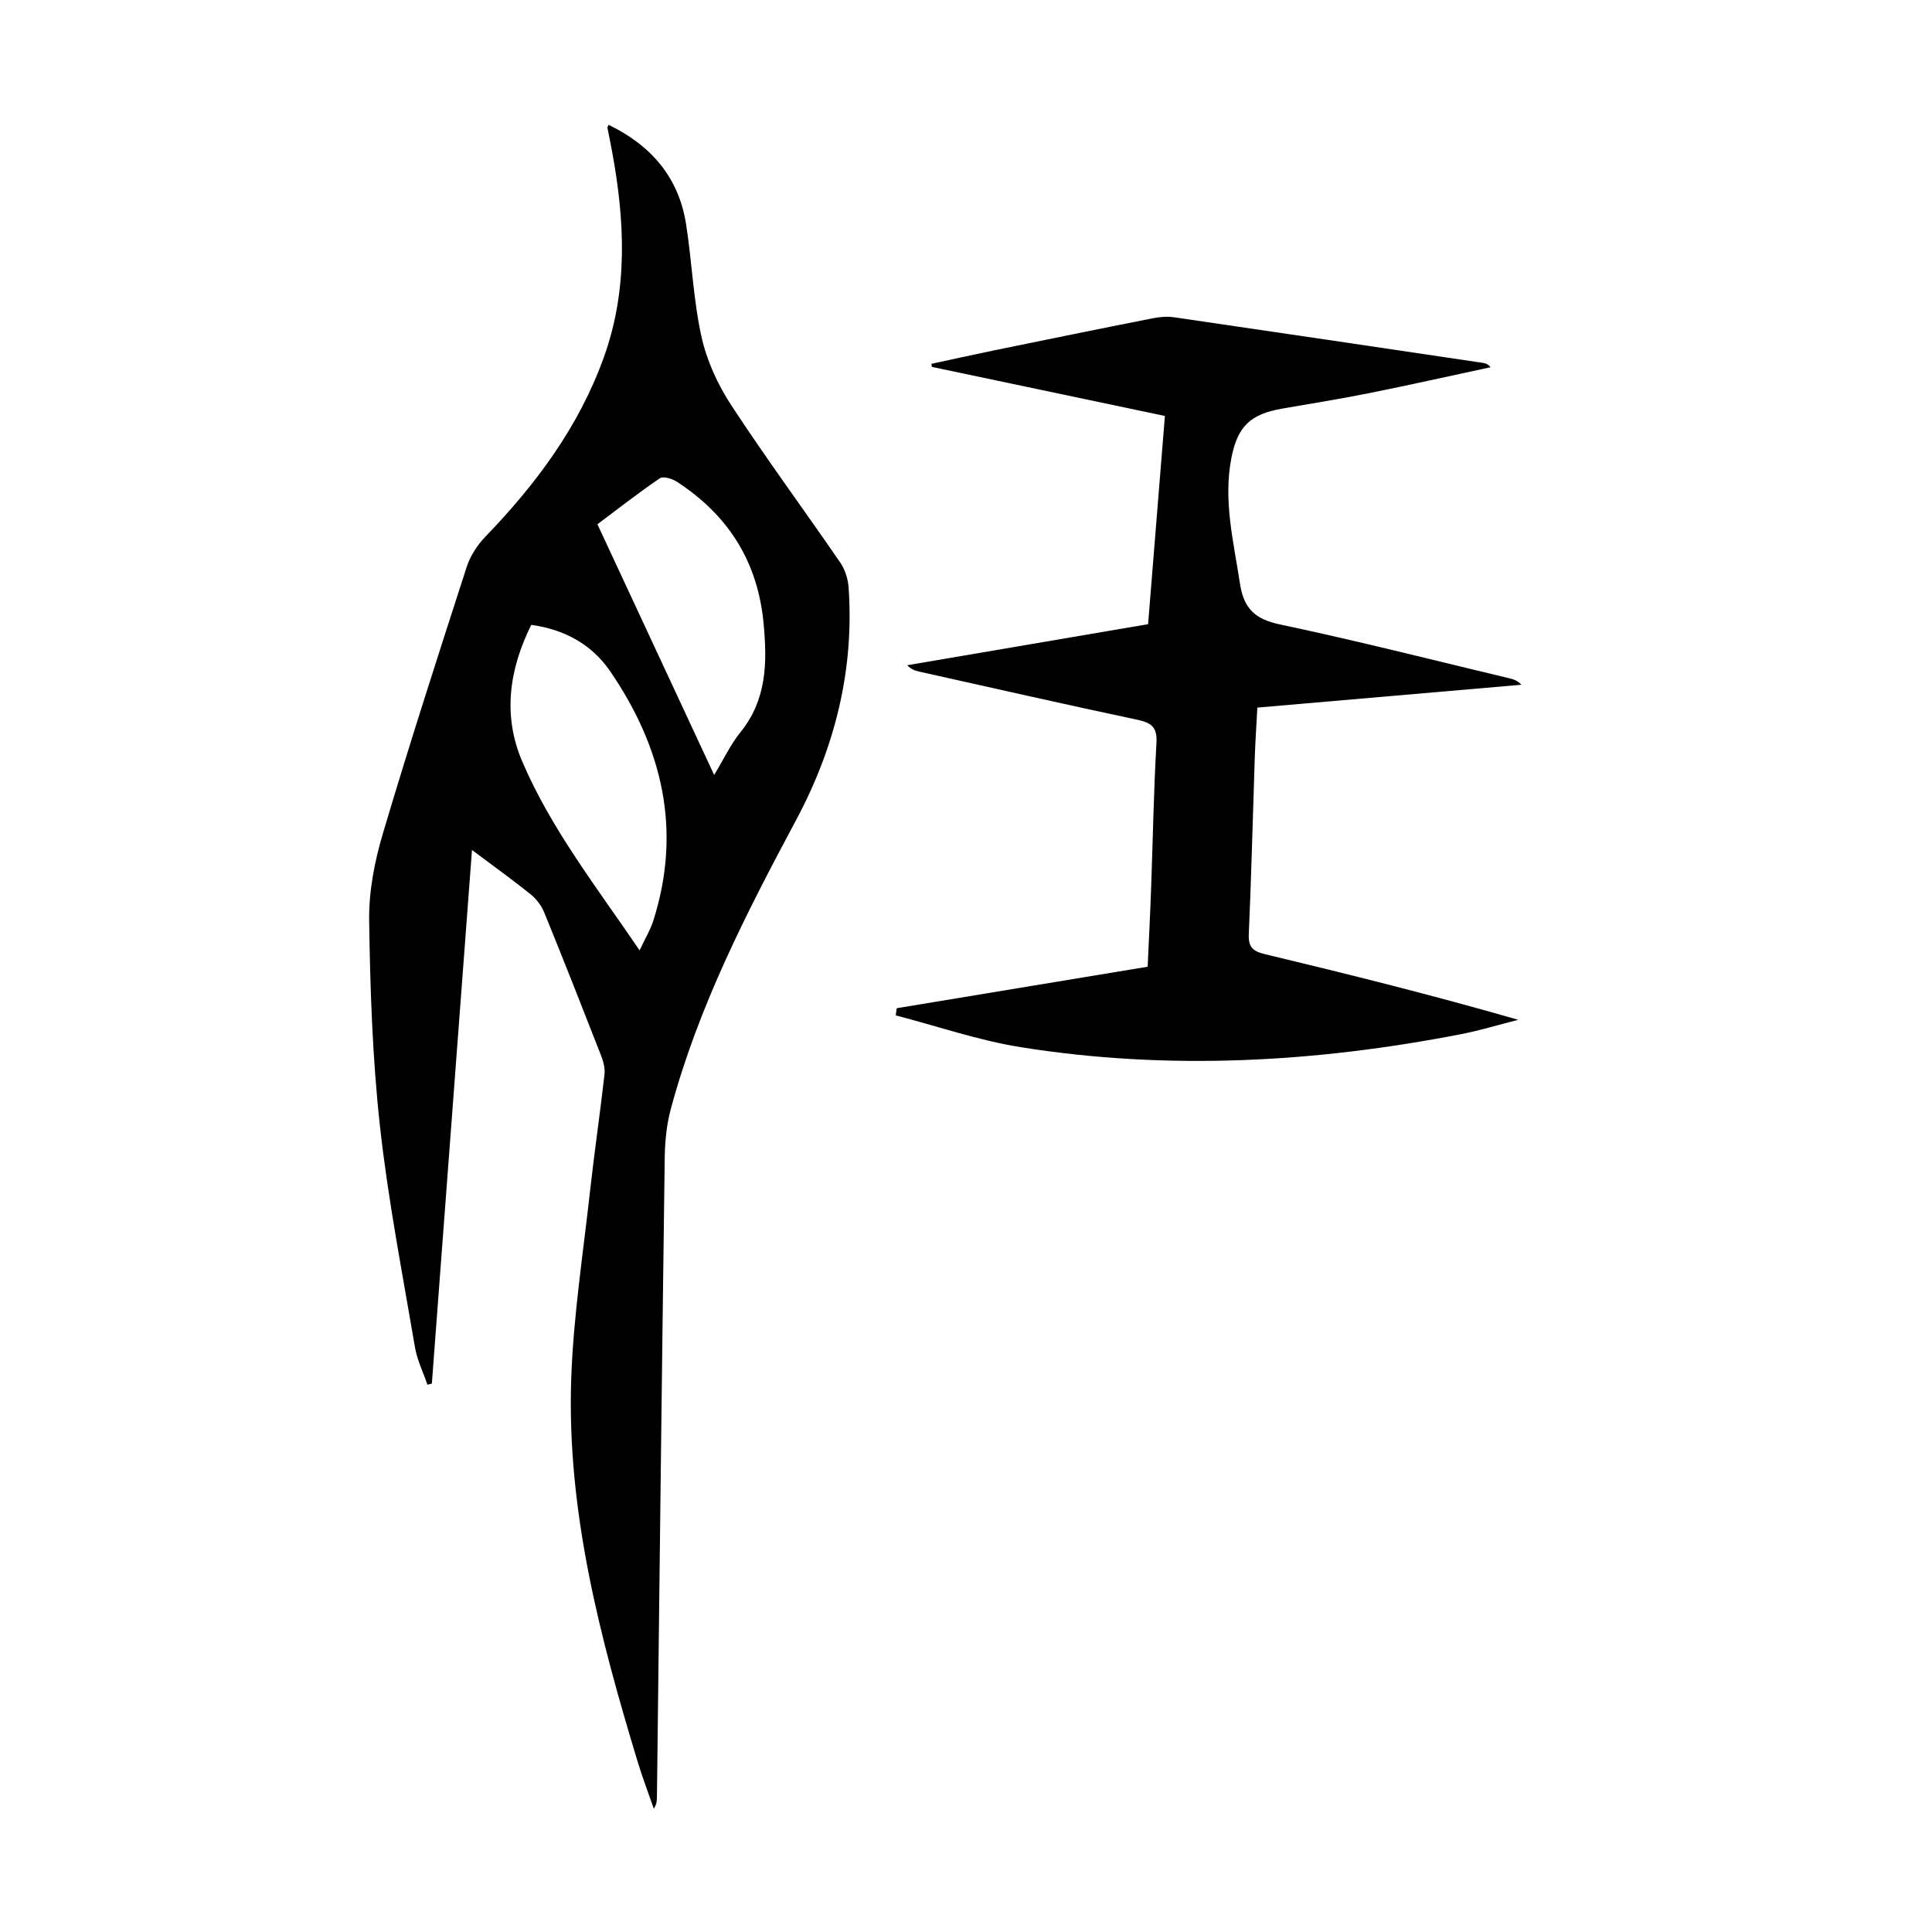
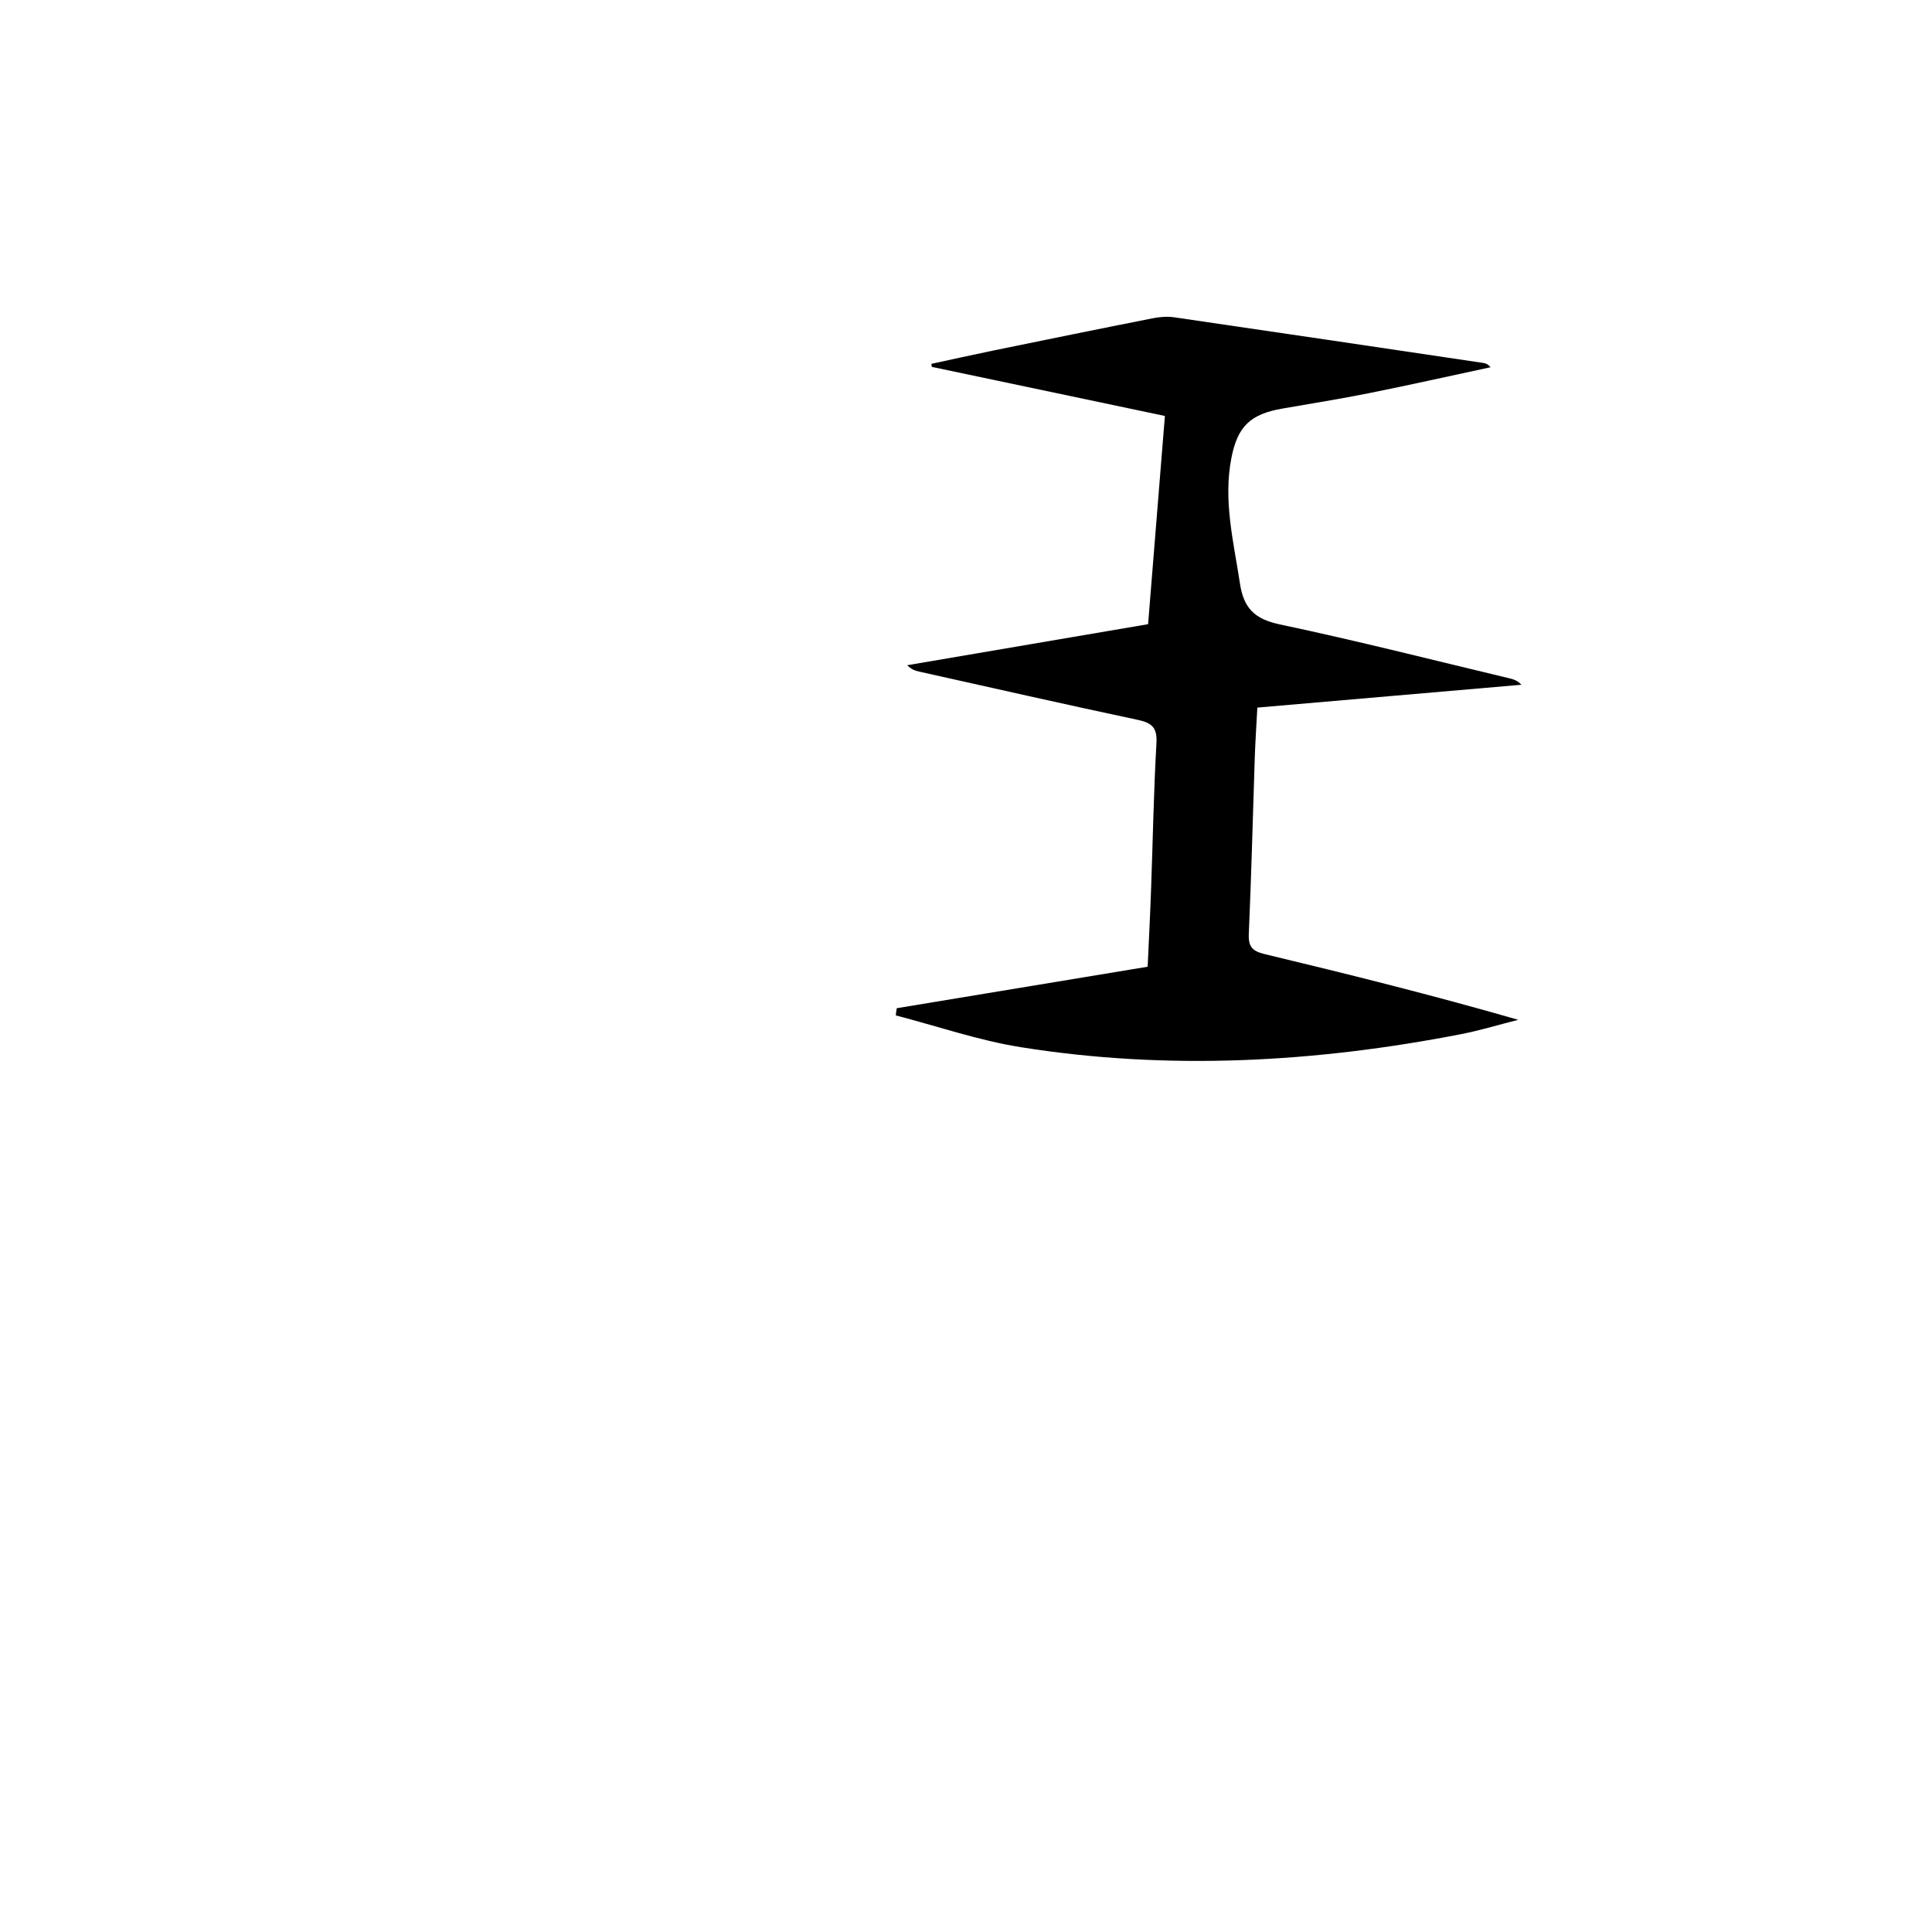
<svg xmlns="http://www.w3.org/2000/svg" version="1.1" id="zdic.net" x="0px" y="0px" viewBox="0 0 400 400" style="enable-background:new 0 0 400 400;" xml:space="preserve">
  <g>
-     <path d="M97.72,175.98c-2.81,37.32-5.56,73.9-8.31,110.49c-0.31,0.07-0.61,0.14-0.92,0.21c-0.88-2.6-2.14-5.14-2.59-7.82   c-2.58-15.22-5.55-30.41-7.24-45.74c-1.55-14.11-2.03-28.37-2.23-42.57c-0.08-5.98,1.11-12.17,2.83-17.94   c5.49-18.51,11.43-36.88,17.37-55.25c0.73-2.25,2.17-4.48,3.82-6.2c10.5-10.88,19.39-22.79,24.56-37.16   c5.07-14.08,4.36-28.42,1.68-42.82c-0.29-1.58-0.63-3.16-0.93-4.74c-0.02-0.1,0.09-0.23,0.25-0.6c8.75,4.25,14.5,10.82,16.03,20.55   c1.22,7.75,1.5,15.68,3.19,23.31c1.1,4.96,3.36,9.91,6.16,14.18c7.23,11.06,15.1,21.7,22.58,32.6c0.98,1.43,1.6,3.37,1.72,5.11   c1.21,17.15-2.86,33.23-10.89,48.24c-10.3,19.26-20.25,38.64-25.94,59.86c-0.89,3.31-1.2,6.85-1.24,10.3   c-0.59,44.04-1.09,88.08-1.61,132.12c-0.01,0.74-0.07,1.47-0.64,2.37c-1.12-3.22-2.34-6.41-3.33-9.67   c-7.84-25.84-14.69-51.94-13.78-79.21c0.44-13.05,2.47-26.05,3.91-39.06c0.89-8.05,2.08-16.08,2.99-24.13   c0.14-1.27-0.26-2.71-0.74-3.94c-3.85-9.86-7.73-19.71-11.73-29.52c-0.58-1.42-1.62-2.82-2.81-3.78   C106.13,182.16,102.2,179.34,97.72,175.98z M132.42,196.76c1.19-2.53,2.23-4.23,2.82-6.08c6-18.78,1.9-35.92-8.93-51.73   c-3.78-5.52-9.45-8.64-16.32-9.58c-4.61,9.3-5.93,18.8-1.86,28.3C114.1,171.62,123.44,183.55,132.42,196.76z M147.86,160.45   c2.03-3.35,3.39-6.32,5.39-8.78c5.49-6.76,5.61-14.36,4.85-22.53c-1.2-12.9-7.33-22.49-17.99-29.42c-0.96-0.62-2.8-1.17-3.51-0.69   c-4.4,2.99-8.59,6.28-12.91,9.51C131.76,125.89,139.66,142.84,147.86,160.45z" />
    <path d="M185.66,208.74c17.2-2.85,34.41-5.69,51.95-8.59c0.25-5.48,0.53-10.93,0.72-16.37c0.36-9.97,0.53-19.96,1.1-29.92   c0.19-3.25-0.96-4.2-3.91-4.83c-15.11-3.21-30.17-6.63-45.25-9.99c-0.82-0.18-1.62-0.47-2.45-1.31c16.55-2.82,33.1-5.64,49.88-8.5   c1.16-14.41,2.31-28.65,3.48-43.11c-16.37-3.45-32.31-6.81-48.25-10.16c-0.03-0.21-0.07-0.42-0.1-0.63   c4.28-0.92,8.55-1.88,12.84-2.76c10.98-2.25,21.97-4.5,32.97-6.67c1.45-0.29,3.01-0.42,4.45-0.21c21.33,3.11,42.66,6.28,63.99,9.45   c0.49,0.07,0.96,0.23,1.53,0.89c-8.35,1.79-16.69,3.67-25.07,5.35c-5.98,1.2-12.02,2.16-18.03,3.21   c-6.63,1.15-9.29,3.66-10.57,10.27c-1.71,8.81,0.47,17.33,1.78,25.96c0.78,5.13,3.06,7.36,8.26,8.46   c15.96,3.37,31.78,7.4,47.66,11.19c0.81,0.19,1.59,0.49,2.36,1.3c-18.13,1.57-36.25,3.14-54.68,4.73   c-0.19,3.55-0.41,6.88-0.53,10.22c-0.41,12.22-0.7,24.45-1.24,36.66c-0.12,2.74,0.85,3.57,3.34,4.17   c17.44,4.18,34.84,8.52,52.44,13.59c-3.96,1-7.88,2.2-11.88,2.98c-30.22,5.87-60.61,7.55-91.1,2.69   c-8.76-1.4-17.27-4.35-25.89-6.58C185.51,209.7,185.58,209.22,185.66,208.74z" />
  </g>
</svg>